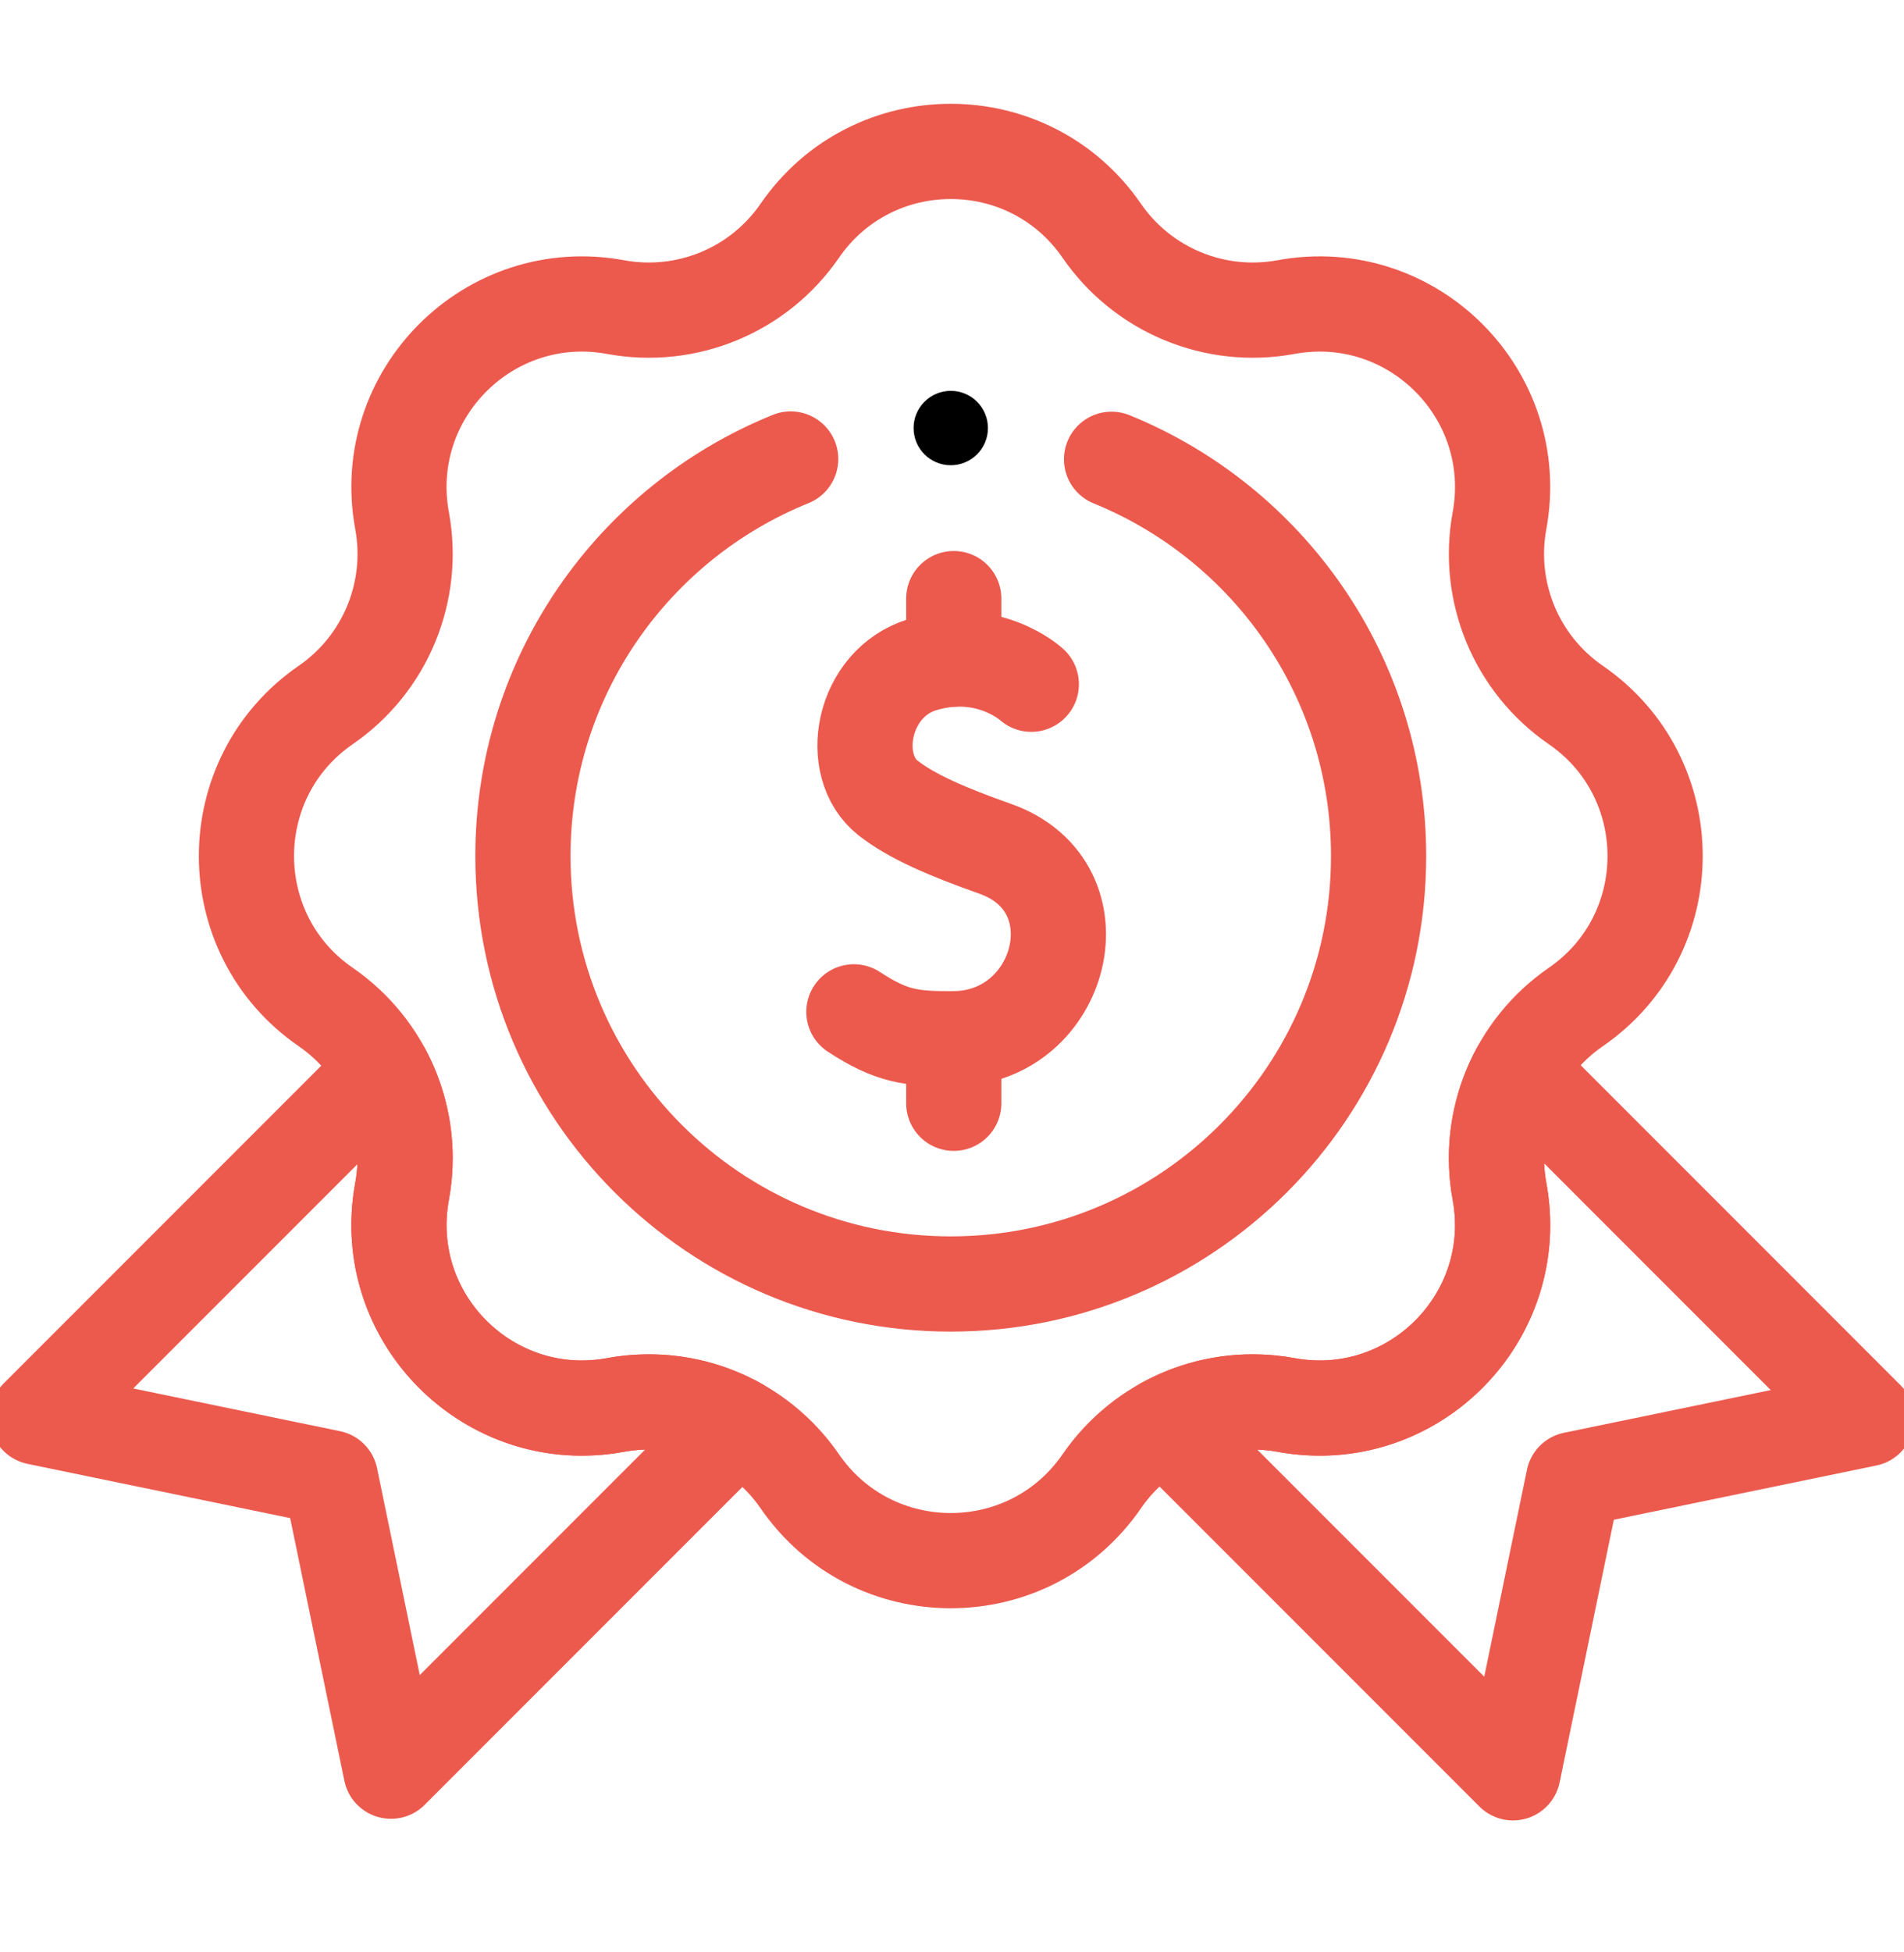
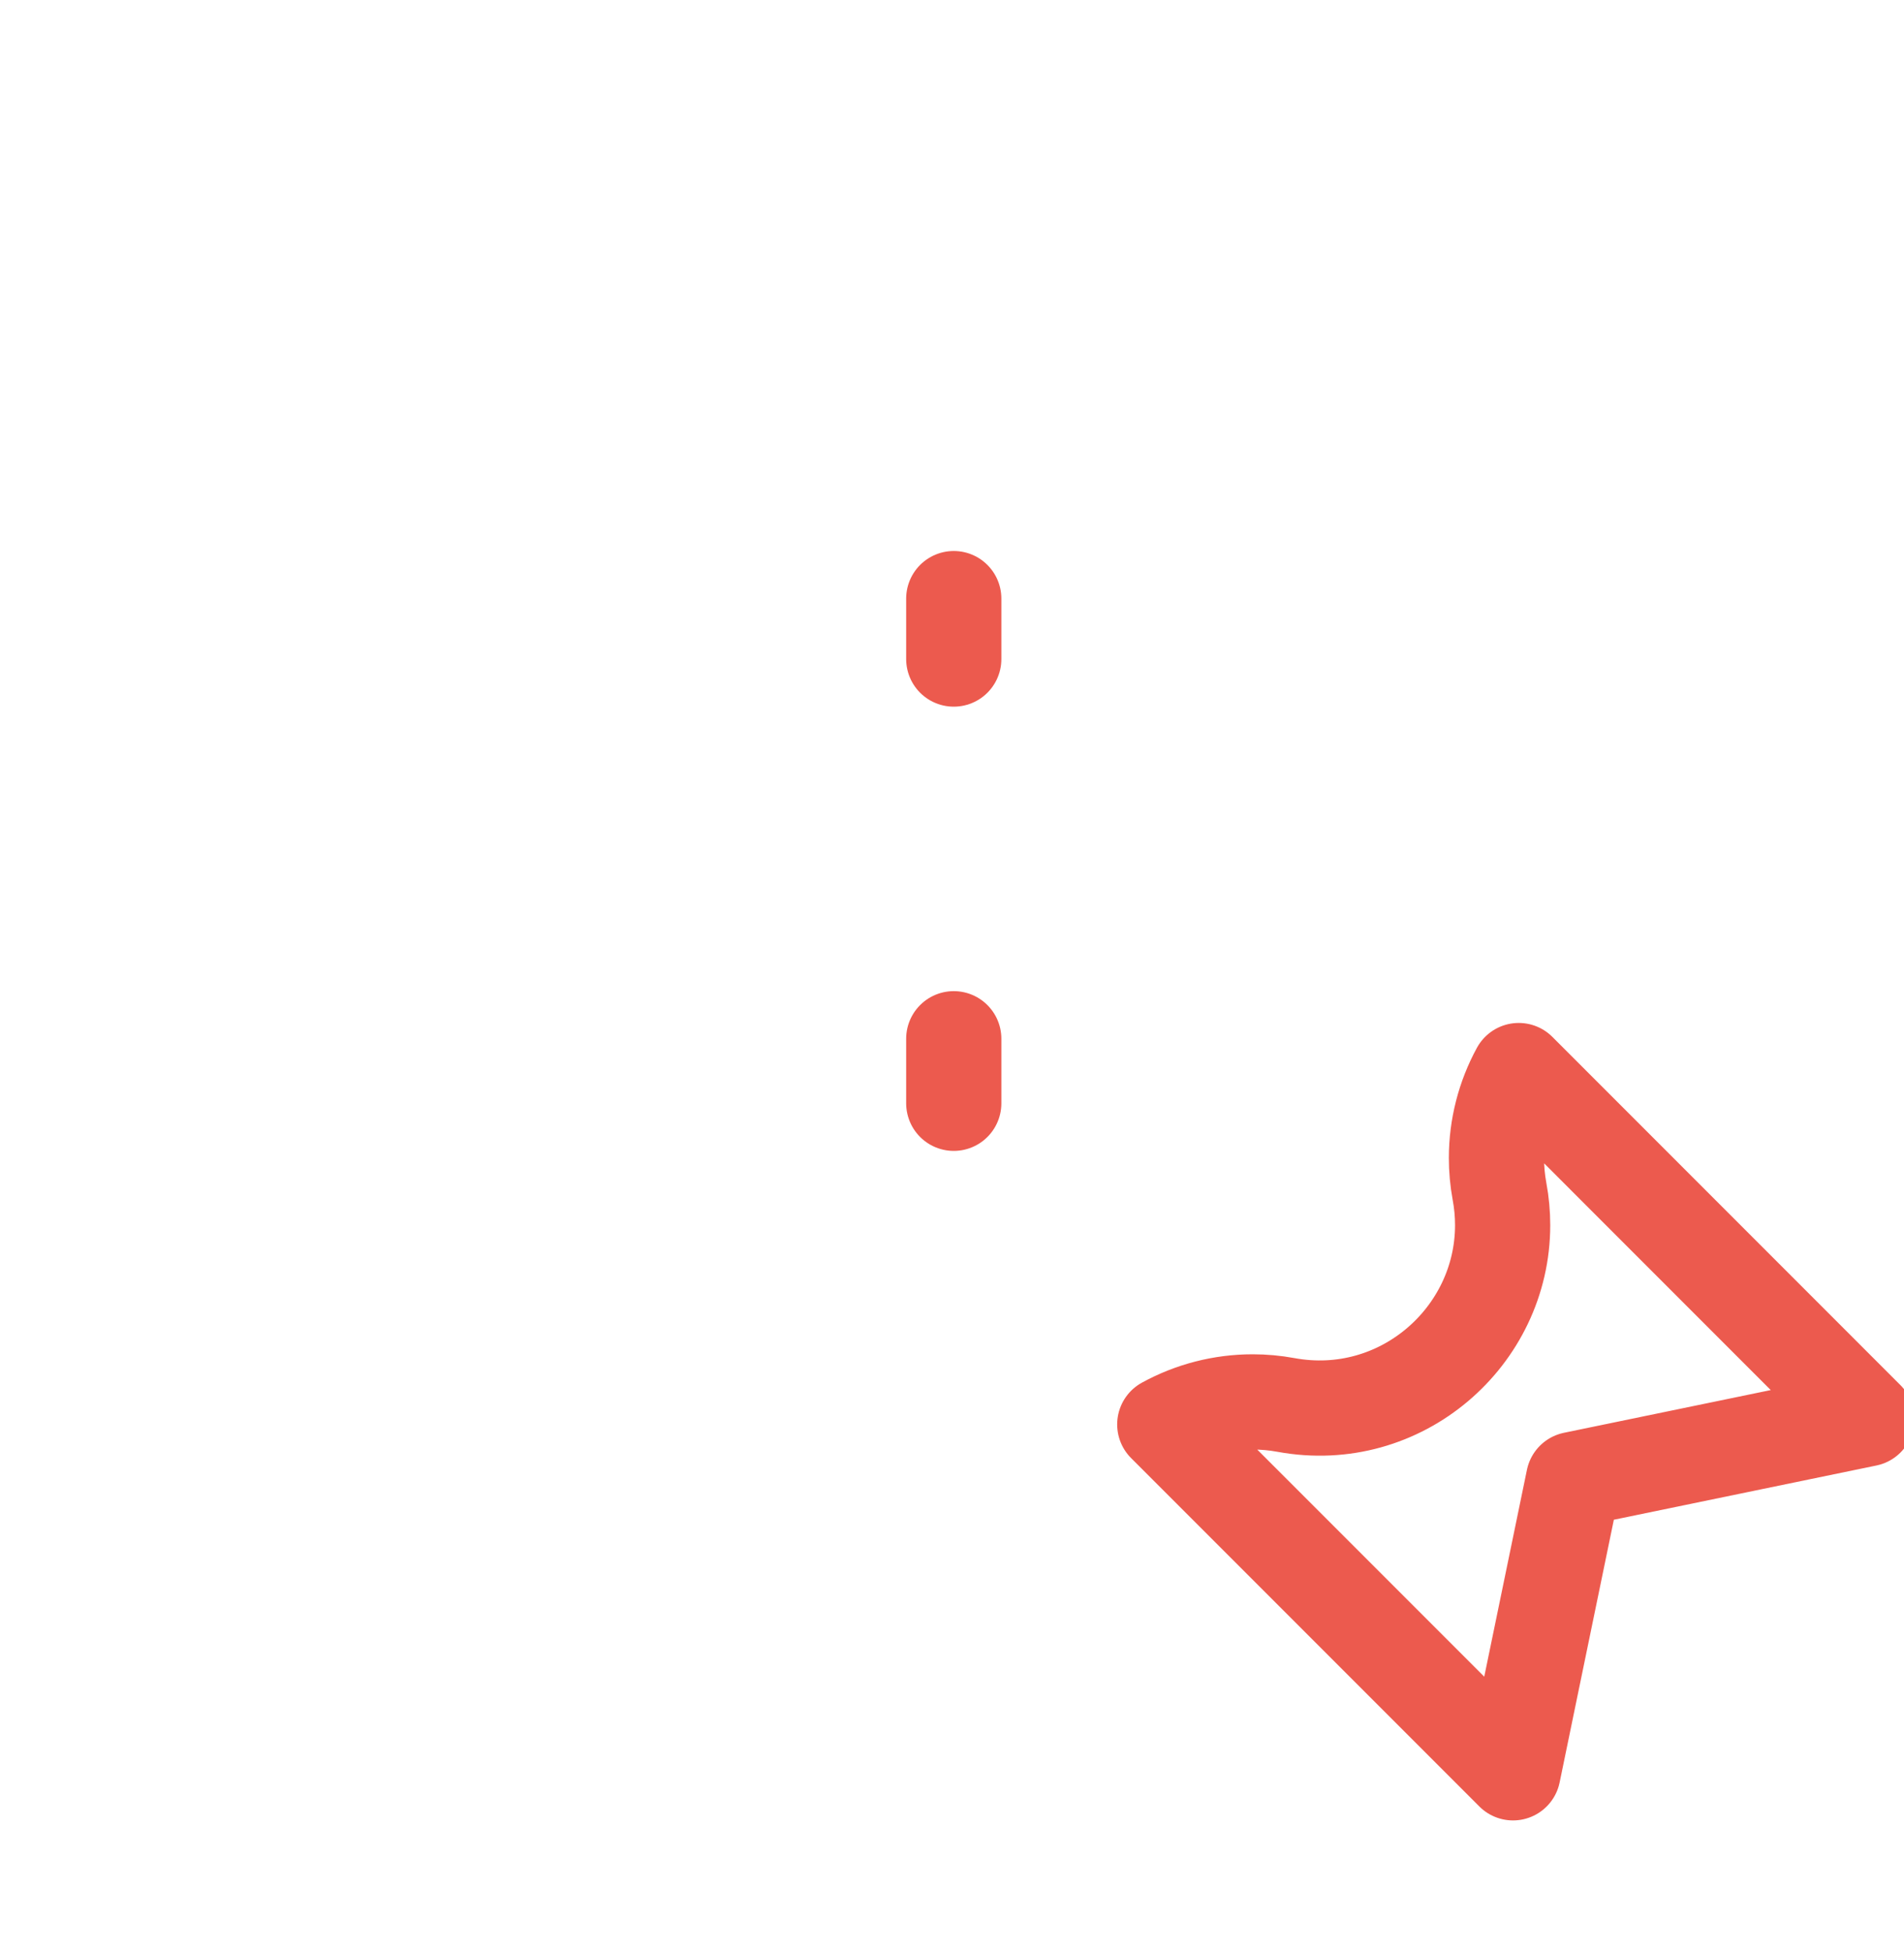
<svg xmlns="http://www.w3.org/2000/svg" width="40" height="41" viewBox="0 0 40 41" fill="none">
  <g clip-path="url(#clip0_283_1126)">
-     <path d="M23.146 4.846C24.007 6.096 25.523 6.724 27.016 6.449C29.669 5.96 31.99 8.281 31.502 10.935C31.227 12.428 31.854 13.943 33.104 14.804C35.327 16.335 35.327 19.617 33.104 21.148C31.854 22.009 31.227 23.525 31.502 25.018C31.99 27.672 29.669 29.992 27.016 29.504C25.523 29.229 24.007 29.856 23.146 31.107C21.615 33.329 18.333 33.329 16.802 31.107C15.941 29.856 14.426 29.229 12.933 29.504C10.279 29.992 7.958 27.672 8.447 25.018C8.722 23.525 8.094 22.009 6.844 21.148C4.622 19.617 4.622 16.335 6.844 14.804C8.094 13.943 8.722 12.428 8.447 10.935C7.958 8.281 10.279 5.96 12.933 6.449C14.426 6.724 15.941 6.096 16.802 4.846C18.333 2.624 21.615 2.624 23.146 4.846Z" stroke="#EC5A4E" stroke-width="2" stroke-miterlimit="10" stroke-linecap="round" stroke-linejoin="round" />
-     <path d="M16.611 9.639C13.314 10.971 10.986 14.201 10.986 17.976C10.986 22.94 15.01 26.964 19.974 26.964C24.938 26.964 28.962 22.94 28.962 17.976C28.962 14.207 26.642 10.981 23.352 9.645" stroke="#EC5A4E" stroke-width="2" stroke-miterlimit="10" stroke-linecap="round" stroke-linejoin="round" />
-     <path d="M21.666 14.369C21.666 14.369 20.767 13.54 19.382 13.957C18.11 14.34 17.794 16.081 18.658 16.759C19.155 17.148 19.902 17.469 20.908 17.825C23.161 18.621 22.328 21.798 20.037 21.814C19.142 21.82 18.724 21.763 17.939 21.249" stroke="#EC5A4E" stroke-width="2" stroke-miterlimit="10" stroke-linecap="round" stroke-linejoin="round" />
    <path d="M20.037 21.814V23.169" stroke="#EC5A4E" stroke-width="2" stroke-miterlimit="10" stroke-linecap="round" stroke-linejoin="round" />
    <path d="M20.037 12.571V13.84" stroke="#EC5A4E" stroke-width="2" stroke-miterlimit="10" stroke-linecap="round" stroke-linejoin="round" />
    <path d="M39.219 29.796L33.058 31.068L31.786 37.229L24.47 29.913C25.032 29.605 25.666 29.44 26.317 29.44C26.549 29.44 26.783 29.461 27.016 29.504C29.429 29.948 31.568 28.069 31.568 25.729C31.568 25.495 31.547 25.258 31.502 25.017C31.459 24.784 31.438 24.55 31.438 24.318C31.438 23.672 31.601 23.041 31.906 22.482L39.219 29.796Z" stroke="#EC5A4E" stroke-width="2" stroke-miterlimit="10" stroke-linecap="round" stroke-linejoin="round" />
-     <path d="M15.49 29.919L8.214 37.195L6.942 31.034L0.781 29.762L8.049 22.494C8.35 23.05 8.511 23.677 8.511 24.319C8.511 24.551 8.49 24.785 8.447 25.018C8.002 27.431 9.881 29.57 12.221 29.57C12.454 29.57 12.692 29.549 12.932 29.504C13.165 29.461 13.399 29.44 13.632 29.44C14.287 29.44 14.926 29.608 15.49 29.919Z" stroke="#EC5A4E" stroke-width="2" stroke-miterlimit="10" stroke-linecap="round" stroke-linejoin="round" />
-     <circle cx="19.974" cy="8.989" r="0.781" fill="black" />
  </g>
  <defs>
    <clipPath id="clip0_283_1126">
      <rect width="40" height="40" fill="white" transform="translate(0 0.204)" />
    </clipPath>
  </defs>
</svg>